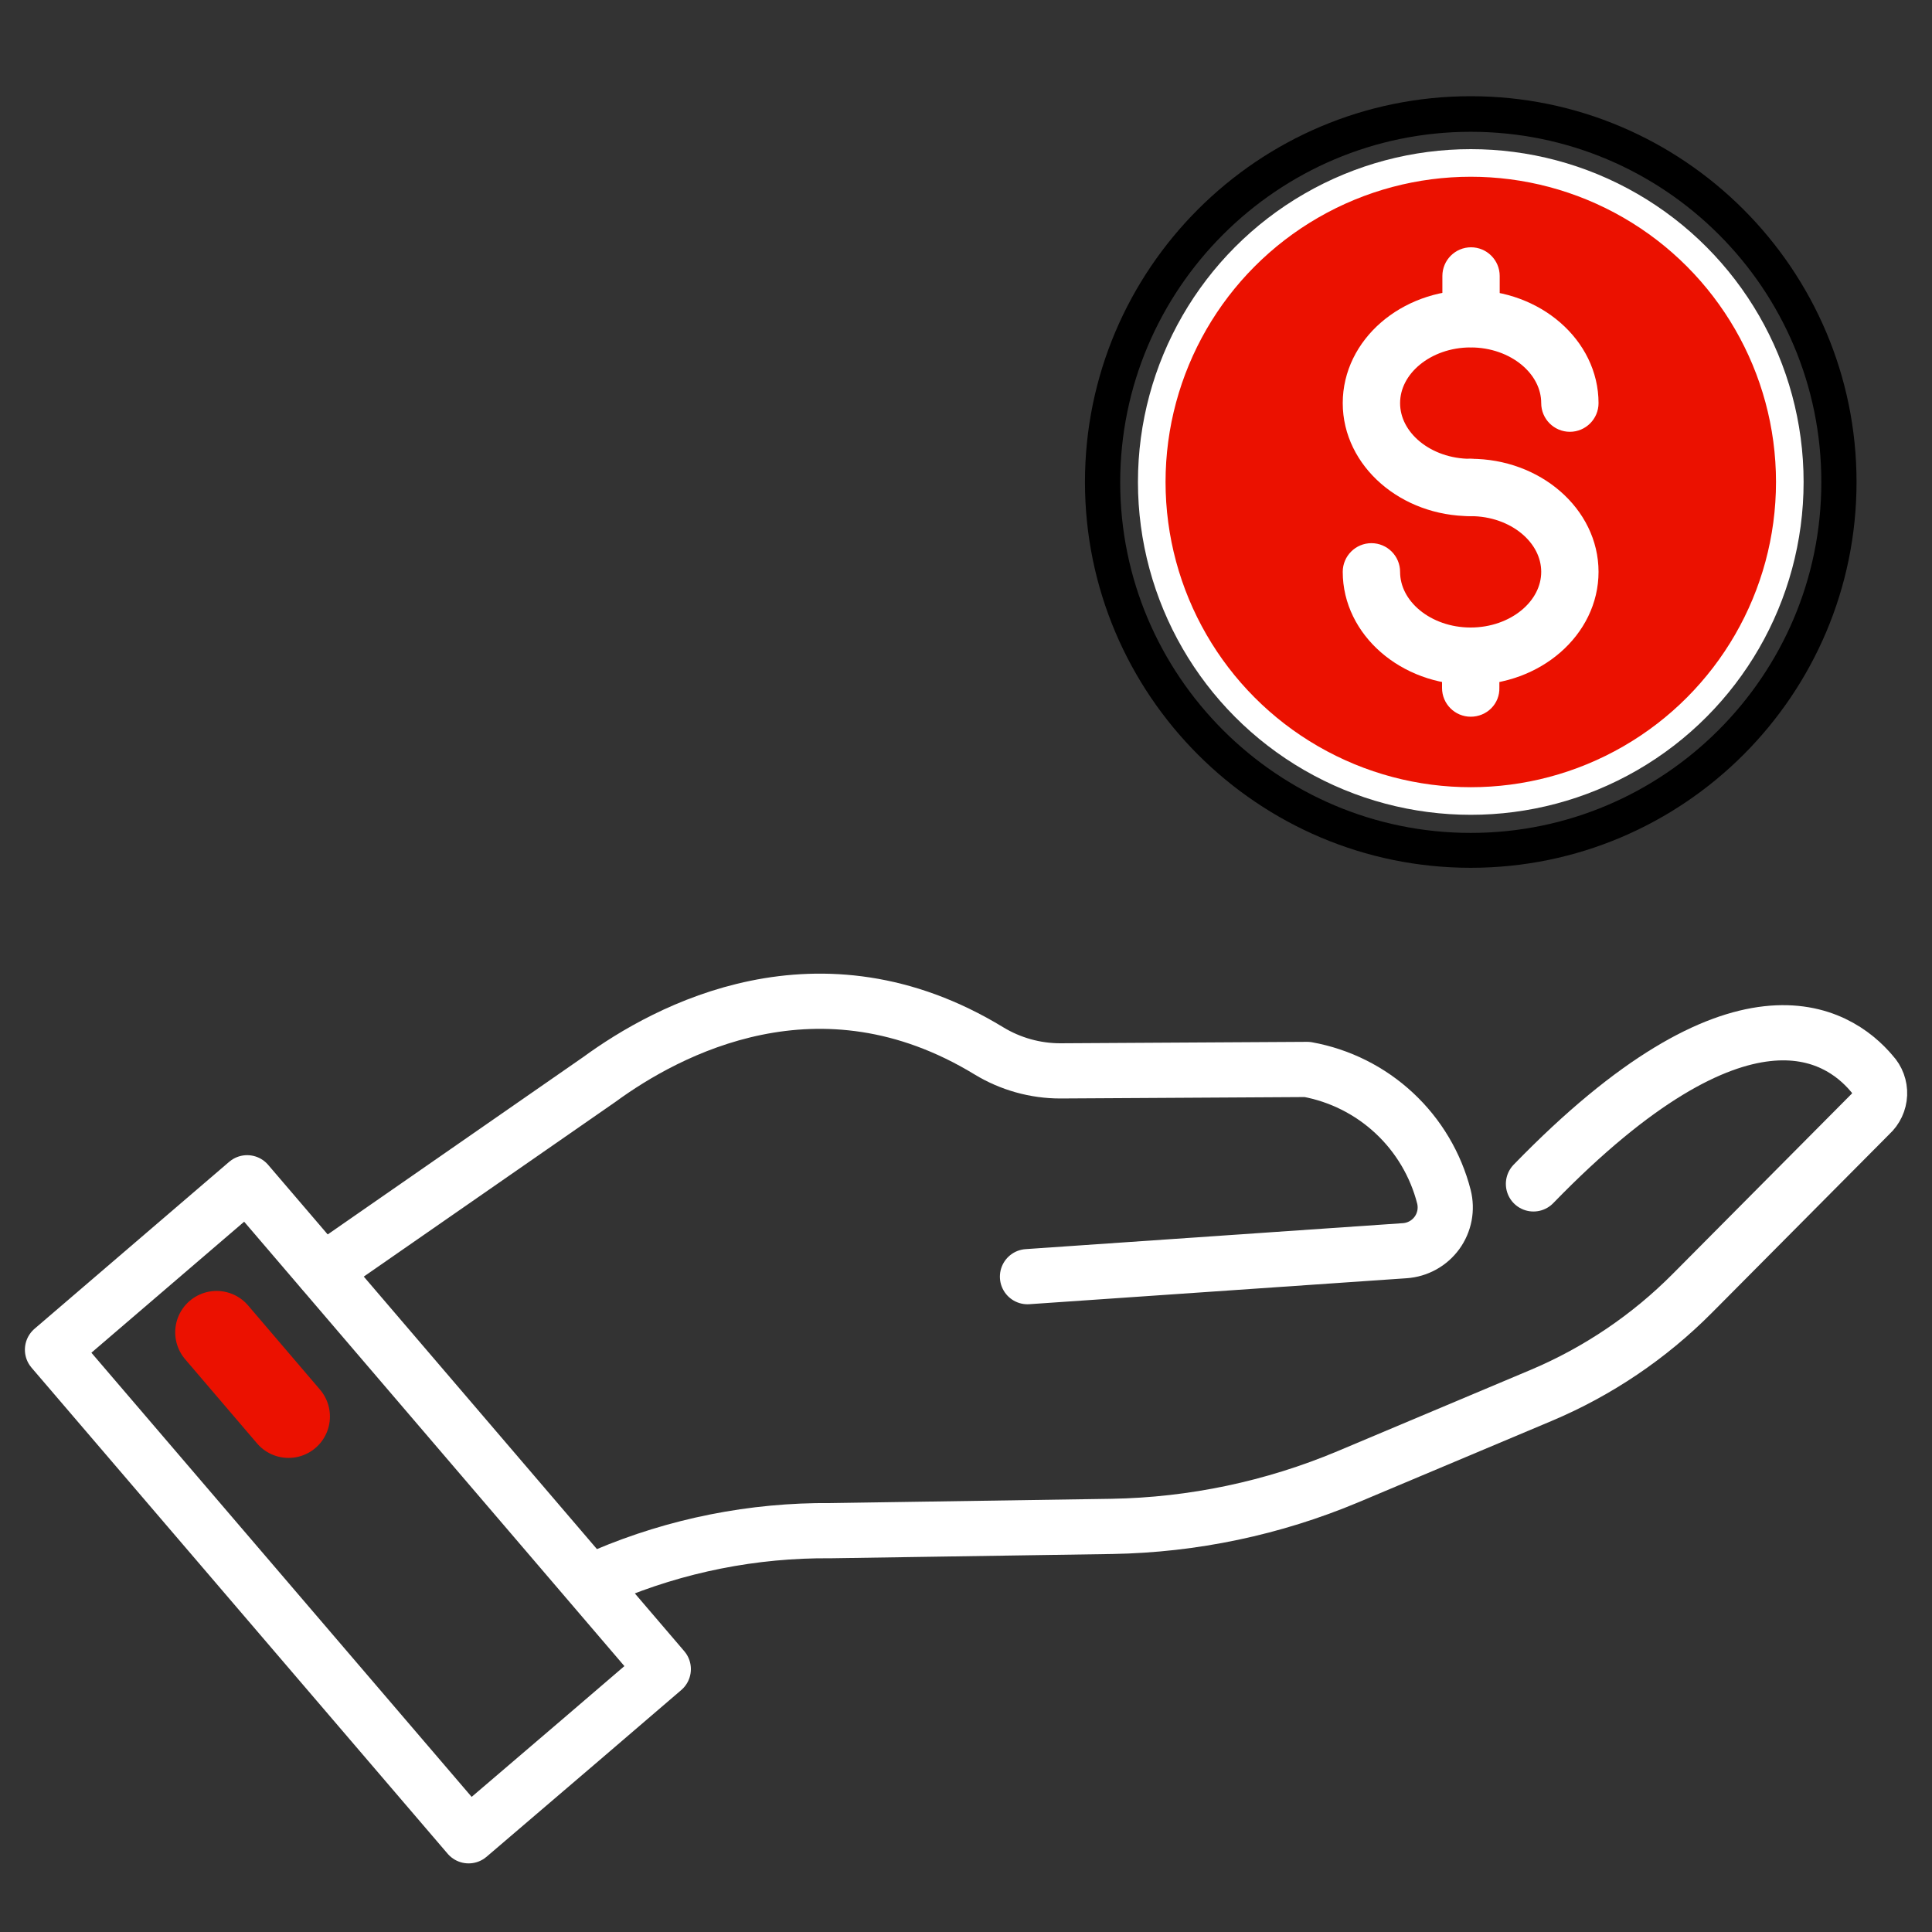
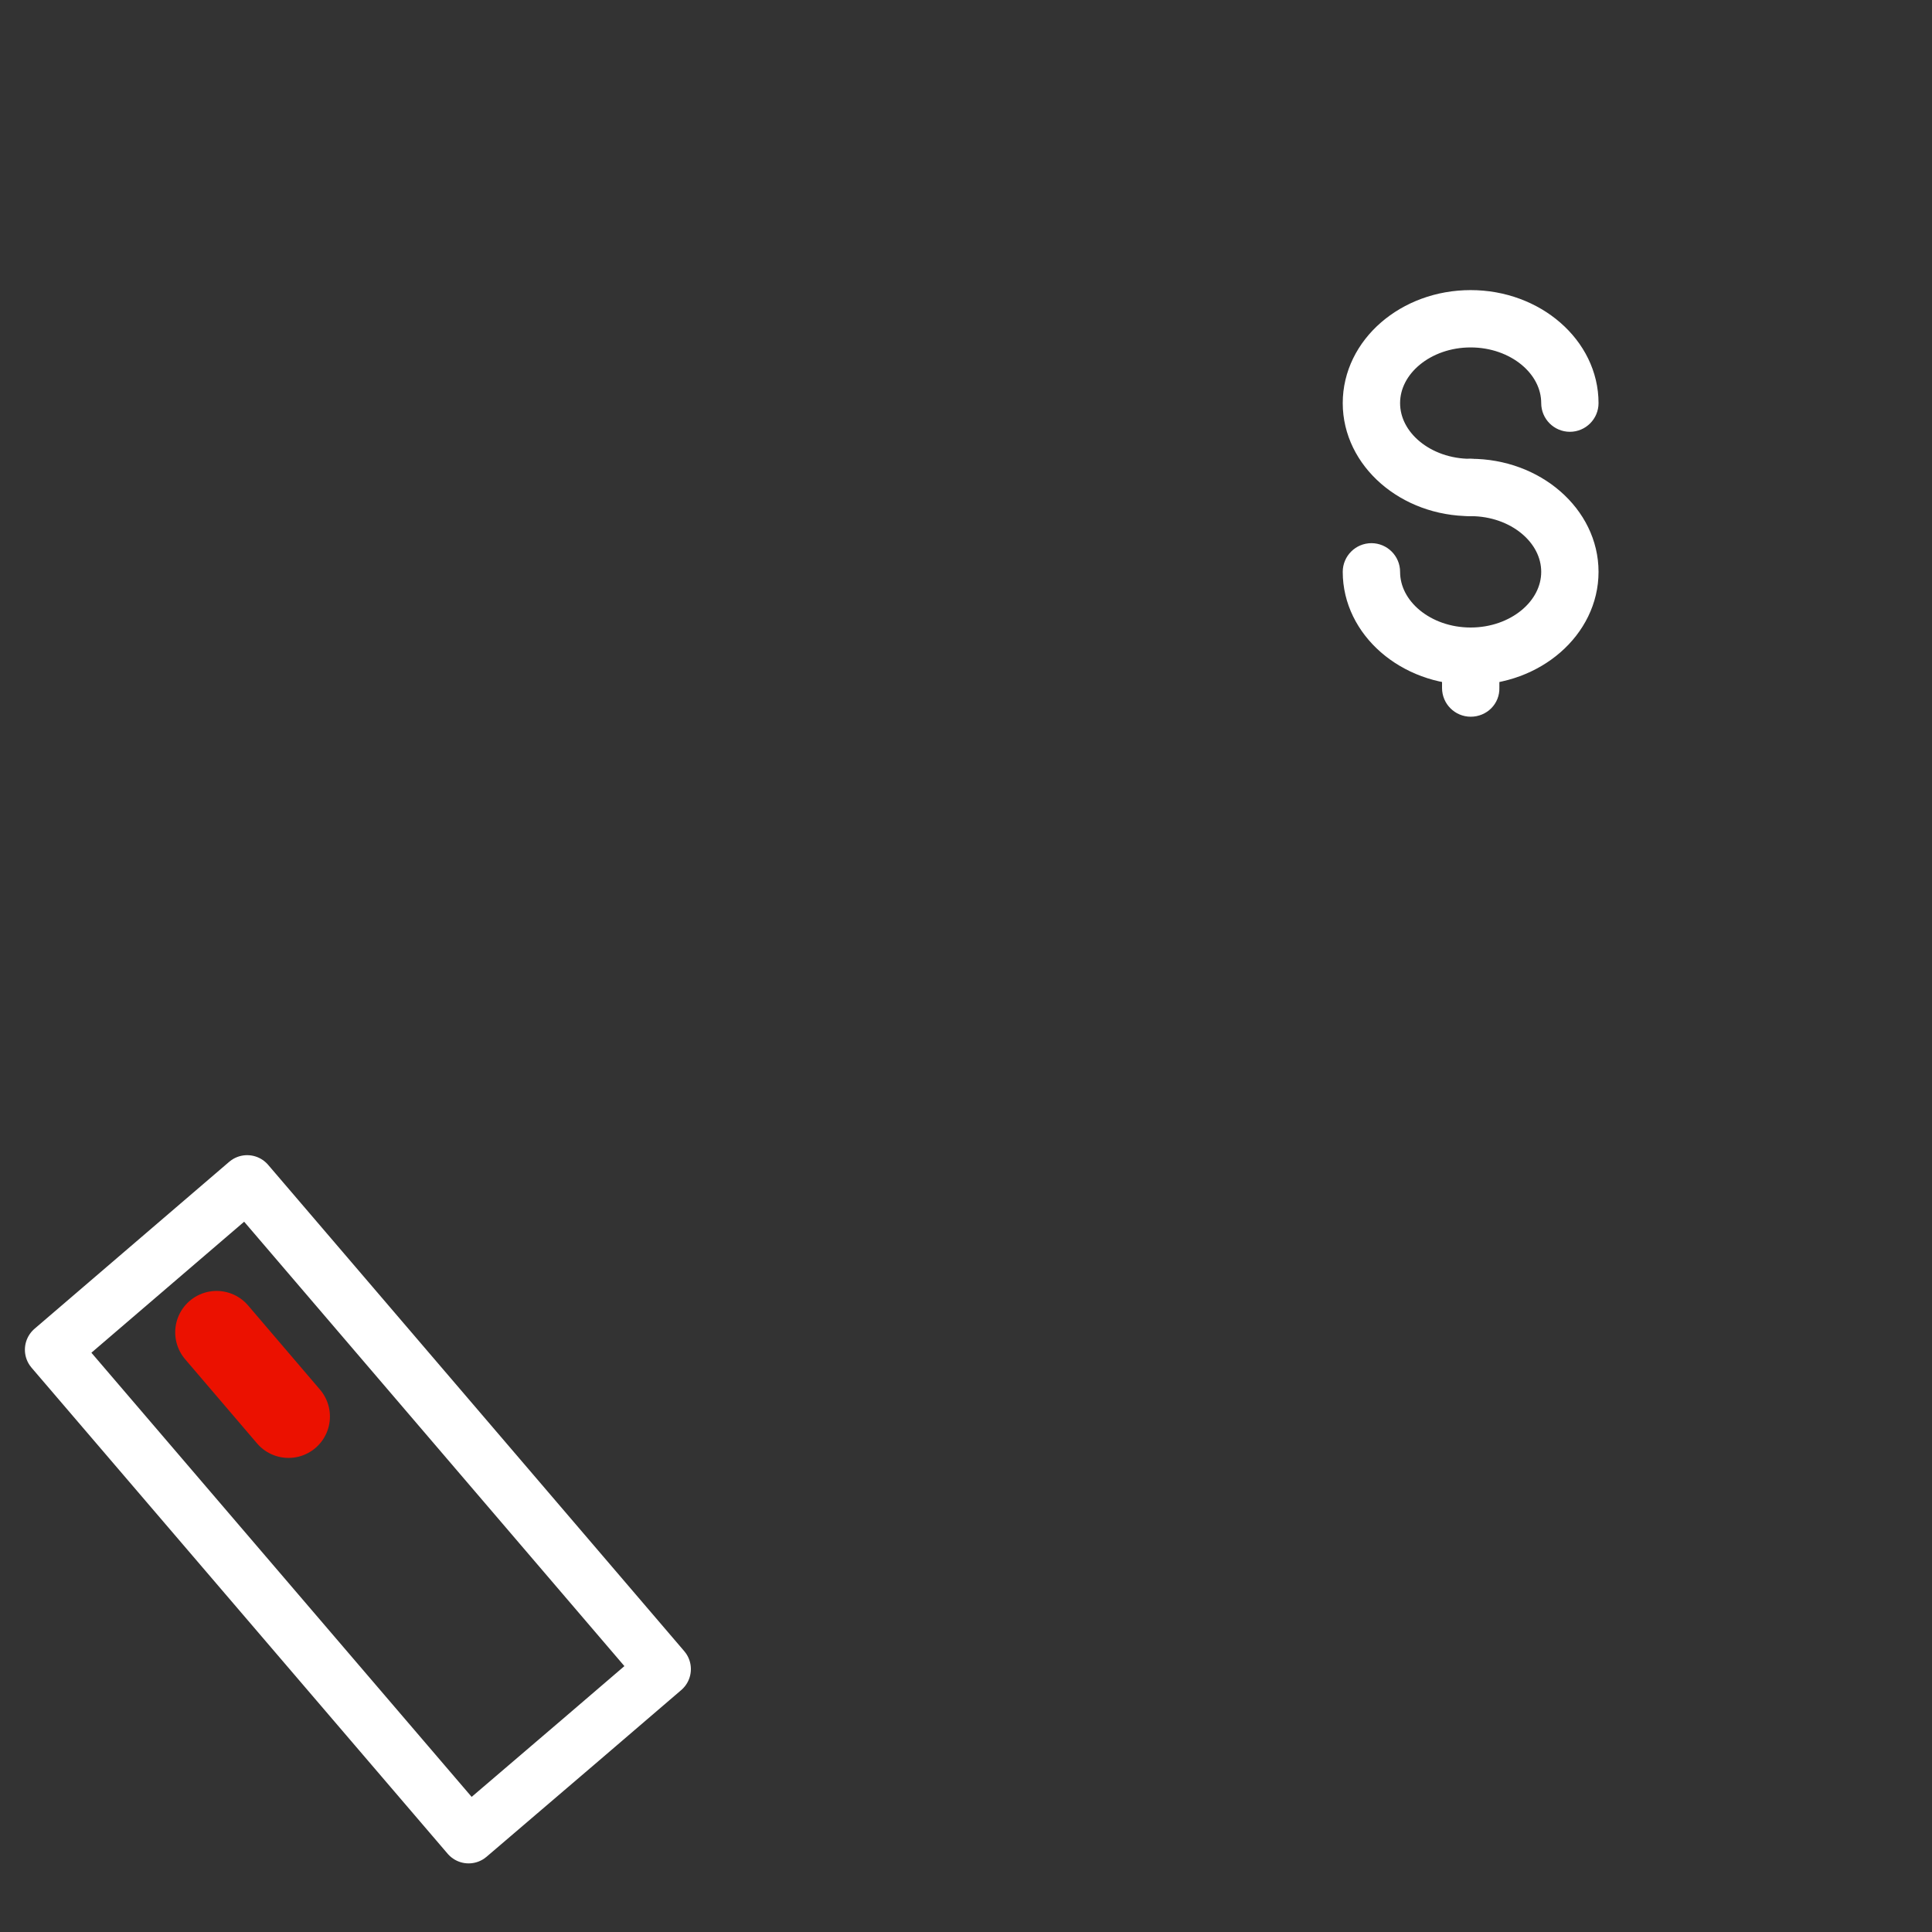
<svg xmlns="http://www.w3.org/2000/svg" fill="none" viewBox="0 0 70 70" height="70" width="70">
  <rect x="0" y="0" width="70" height="70" fill="#333333" stroke="none" />
-   <path stroke-linejoin="round" stroke-linecap="round" stroke-width="2" stroke="white" d="M37.228 46.256L50.899 45.315C51.129 45.299 51.352 45.233 51.554 45.121C51.755 45.01 51.929 44.855 52.065 44.669C52.2 44.483 52.292 44.269 52.336 44.042C52.379 43.816 52.372 43.583 52.316 43.36C52.018 42.198 51.393 41.145 50.515 40.328C49.637 39.51 48.543 38.962 47.362 38.748L38.417 38.8C37.506 38.8 36.612 38.549 35.832 38.076C29.69 34.333 24.178 37.311 21.717 39.11L11.707 46.059" />
-   <path stroke-linejoin="round" stroke-linecap="round" stroke-width="2" stroke="white" d="M21.932 57.083C24.515 55.987 27.295 55.435 30.101 55.459L40.287 55.304C43.226 55.254 46.128 54.643 48.839 53.505L55.839 50.558C57.89 49.693 59.752 48.436 61.32 46.856L67.762 40.372C67.864 40.28 67.945 40.169 68.003 40.045C68.061 39.922 68.094 39.787 68.1 39.651C68.106 39.514 68.084 39.378 68.037 39.25C67.99 39.121 67.917 39.004 67.824 38.904C66.573 37.415 63.037 35.191 55.56 42.895" />
  <path stroke-linejoin="round" stroke-linecap="round" stroke-width="2" stroke="white" d="M24.032 60.475L21.043 63.039L16.979 66.514L1.902 48.903L8.955 42.854L19.078 54.684L24.032 60.475Z" />
  <path stroke-linejoin="round" stroke-linecap="round" stroke-width="3" stroke="#EB1100" d="M7.848 48.273L10.454 51.323" />
-   <circle stroke="white" fill="#EB1100" r="11.559" cy="17.463" cx="53.289" />
  <path stroke="white" fill="white" d="M53.284 18.201C51.008 18.201 49.15 16.585 49.15 14.606C49.15 12.616 51.008 11.011 53.284 11.011C55.56 11.011 57.418 12.627 57.418 14.606C57.418 14.903 57.176 15.145 56.88 15.145C56.583 15.145 56.341 14.903 56.341 14.606C56.341 13.221 54.967 12.088 53.284 12.088C51.602 12.088 50.228 13.221 50.228 14.606C50.228 15.991 51.602 17.124 53.284 17.124C53.581 17.124 53.823 17.366 53.823 17.663C53.834 17.959 53.592 18.201 53.284 18.201Z" />
  <path stroke="white" fill="white" d="M53.284 24.314C51.008 24.314 49.15 22.698 49.15 20.719C49.15 20.422 49.392 20.18 49.689 20.18C49.986 20.18 50.228 20.422 50.228 20.719C50.228 22.104 51.602 23.236 53.284 23.236C54.967 23.236 56.341 22.104 56.341 20.719C56.341 19.333 54.967 18.201 53.284 18.201C52.987 18.201 52.746 17.959 52.746 17.662C52.746 17.365 52.987 17.123 53.284 17.123C55.56 17.123 57.418 18.74 57.418 20.719C57.418 22.698 55.571 24.314 53.284 24.314Z" />
-   <path stroke="white" fill="white" d="M53.298 12.077C53.002 12.077 52.76 11.835 52.76 11.538V9.999C52.76 9.702 53.002 9.46 53.298 9.46C53.595 9.46 53.837 9.702 53.837 9.999V11.538C53.837 11.835 53.595 12.077 53.298 12.077Z" />
  <path stroke="white" fill="white" d="M53.287 25.468C52.99 25.468 52.748 25.226 52.748 24.929V23.775C52.748 23.478 52.99 23.236 53.287 23.236C53.584 23.236 53.825 23.478 53.825 23.775V24.929C53.837 25.226 53.595 25.468 53.287 25.468Z" />
-   <path fill="black" d="M53.288 31.442C45.577 31.442 39.31 25.175 39.31 17.464C39.31 9.753 45.577 3.486 53.288 3.486C60.987 3.486 67.266 9.753 67.266 17.464C67.266 25.175 61 31.442 53.288 31.442ZM53.288 4.775C46.287 4.775 40.587 10.475 40.587 17.477C40.587 24.479 46.287 30.178 53.288 30.178C60.29 30.178 65.99 24.479 65.99 17.477C66.003 10.462 60.303 4.775 53.288 4.775Z" />
</svg>